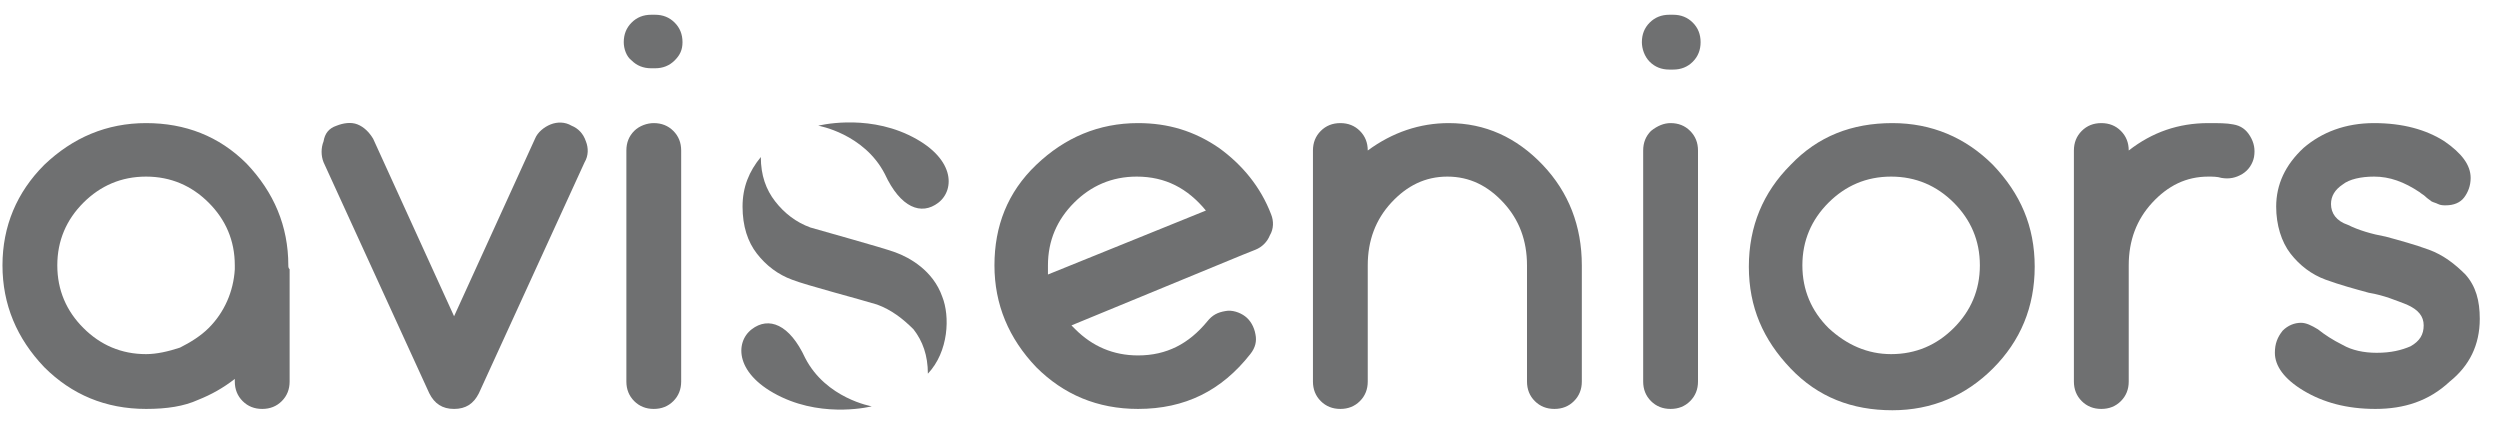
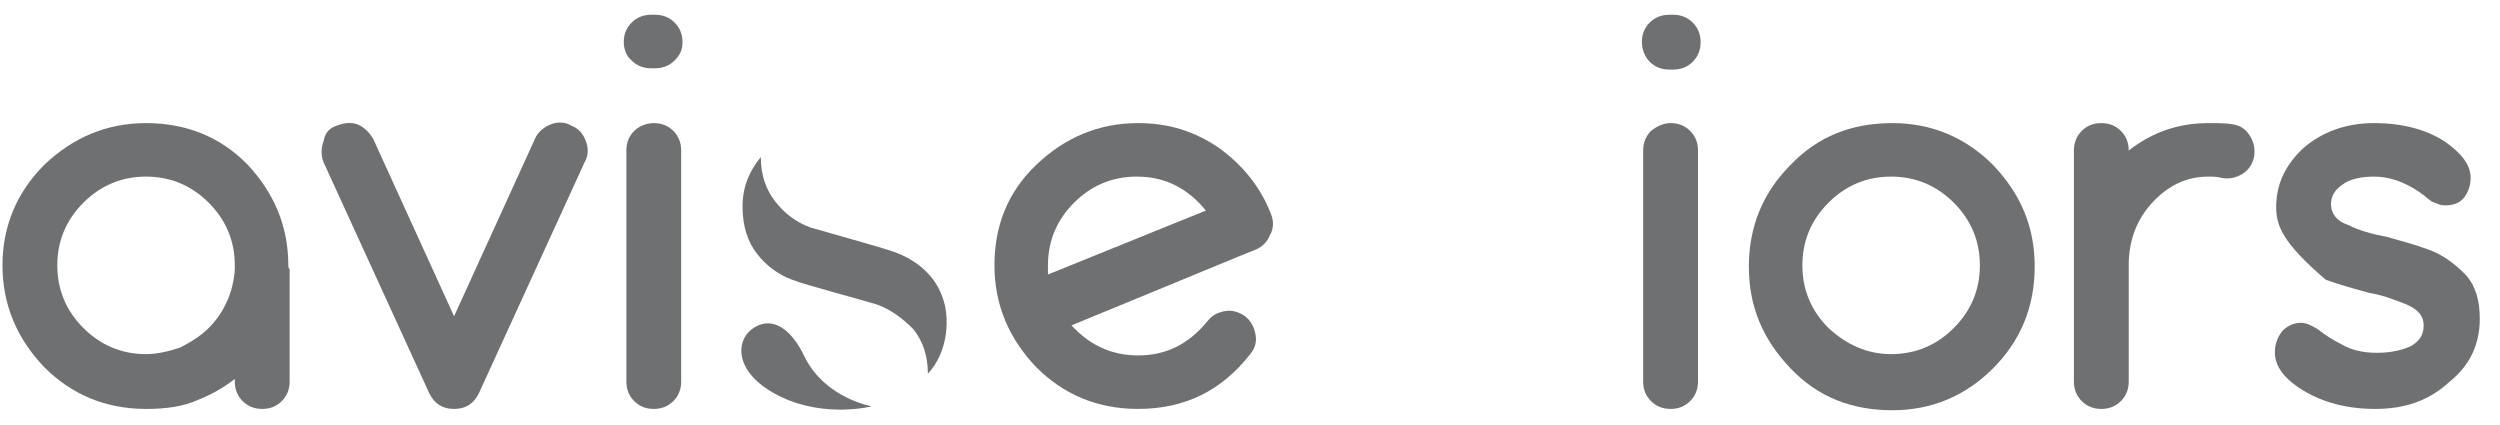
<svg xmlns="http://www.w3.org/2000/svg" width="100" height="17" viewBox="0 0 100 17" fill="none">
  <path d="M22.862 5.028C23.123 5.132 23.332 5.341 23.436 5.655C23.541 5.916 23.541 6.229 23.384 6.49L19.155 15.731C18.946 16.148 18.633 16.357 18.163 16.357C17.693 16.357 17.38 16.148 17.171 15.731L12.942 6.49C12.838 6.229 12.838 5.916 12.942 5.655C12.994 5.341 13.151 5.132 13.464 5.028C13.725 4.924 14.039 4.871 14.3 4.976C14.561 5.08 14.769 5.289 14.926 5.55L18.163 12.65L21.4 5.55C21.504 5.289 21.765 5.08 22.026 4.976C22.288 4.871 22.601 4.871 22.862 5.028Z" fill="#6F7071" />
  <path d="M26.151 4.924C26.464 4.924 26.725 5.028 26.934 5.237C27.143 5.446 27.247 5.707 27.247 6.02V15.261C27.247 15.574 27.143 15.835 26.934 16.044C26.725 16.253 26.464 16.357 26.151 16.357C25.838 16.357 25.577 16.253 25.368 16.044C25.159 15.835 25.055 15.574 25.055 15.261V6.02C25.055 5.707 25.159 5.446 25.368 5.237C25.577 5.028 25.89 4.924 26.151 4.924ZM24.95 1.687C24.95 1.373 25.055 1.112 25.264 0.904C25.472 0.695 25.733 0.59 26.047 0.59H26.203C26.517 0.59 26.777 0.695 26.986 0.904C27.195 1.112 27.3 1.373 27.3 1.687C27.3 2 27.195 2.209 26.986 2.418C26.777 2.626 26.517 2.731 26.203 2.731H26.047C25.733 2.731 25.472 2.626 25.264 2.418C25.055 2.261 24.95 1.948 24.95 1.687Z" fill="#6F7071" />
  <path d="M8.348 13.12C8.035 13.434 7.617 13.695 7.2 13.904C6.73 14.06 6.26 14.165 5.842 14.165C4.85 14.165 4.015 13.799 3.336 13.12C2.657 12.442 2.292 11.606 2.292 10.614C2.292 9.622 2.657 8.787 3.336 8.108C4.015 7.43 4.85 7.064 5.842 7.064C6.834 7.064 7.669 7.43 8.348 8.108C9.027 8.787 9.392 9.622 9.392 10.614V10.771C9.34 11.659 8.975 12.494 8.348 13.12ZM11.533 10.614C11.533 9.048 10.959 7.691 9.862 6.542C8.766 5.446 7.408 4.924 5.842 4.924C4.276 4.924 2.918 5.498 1.77 6.594C0.673 7.691 0.099 9.048 0.099 10.614C0.099 12.181 0.673 13.538 1.77 14.687C2.866 15.783 4.224 16.357 5.842 16.357C6.677 16.357 7.356 16.253 7.93 15.992C8.453 15.783 8.922 15.522 9.392 15.157V15.261C9.392 15.574 9.497 15.835 9.706 16.044C9.914 16.253 10.175 16.357 10.489 16.357C10.802 16.357 11.063 16.253 11.272 16.044C11.481 15.835 11.585 15.574 11.585 15.261V10.771C11.533 10.719 11.533 10.667 11.533 10.614Z" fill="#6F7071" />
-   <path d="M57.947 4.924C59.409 4.924 60.662 5.498 61.706 6.594C62.751 7.691 63.273 9.048 63.273 10.614V15.261C63.273 15.574 63.168 15.835 62.959 16.044C62.751 16.253 62.489 16.357 62.176 16.357C61.863 16.357 61.602 16.253 61.393 16.044C61.184 15.835 61.08 15.574 61.08 15.261V10.614C61.08 9.622 60.767 8.787 60.14 8.108C59.514 7.43 58.783 7.064 57.895 7.064C57.008 7.064 56.277 7.43 55.65 8.108C55.024 8.787 54.71 9.622 54.71 10.614V15.261C54.71 15.574 54.606 15.835 54.397 16.044C54.188 16.253 53.927 16.357 53.614 16.357C53.301 16.357 53.04 16.253 52.831 16.044C52.622 15.835 52.518 15.574 52.518 15.261V6.02C52.518 5.707 52.622 5.446 52.831 5.237C53.04 5.028 53.301 4.924 53.614 4.924C53.927 4.924 54.188 5.028 54.397 5.237C54.606 5.446 54.71 5.707 54.71 6.02C55.702 5.289 56.799 4.924 57.947 4.924Z" fill="#6F7071" />
  <path d="M66.823 4.924C67.137 4.924 67.398 5.028 67.606 5.237C67.815 5.446 67.92 5.707 67.92 6.02V15.261C67.92 15.574 67.815 15.835 67.606 16.044C67.398 16.253 67.137 16.357 66.823 16.357C66.51 16.357 66.249 16.253 66.04 16.044C65.831 15.835 65.727 15.574 65.727 15.261V6.02C65.727 5.707 65.831 5.446 66.04 5.237C66.301 5.028 66.562 4.924 66.823 4.924ZM65.675 1.687C65.675 1.373 65.779 1.112 65.988 0.904C66.197 0.695 66.458 0.59 66.771 0.59H66.928C67.241 0.59 67.502 0.695 67.711 0.904C67.92 1.112 68.024 1.373 68.024 1.687C68.024 2 67.92 2.261 67.711 2.47C67.502 2.679 67.241 2.783 66.928 2.783H66.771C66.458 2.783 66.197 2.679 65.988 2.47C65.779 2.261 65.675 1.948 65.675 1.687Z" fill="#6F7071" />
  <path d="M73.139 13.12C72.46 12.442 72.095 11.606 72.095 10.614C72.095 9.622 72.46 8.787 73.139 8.108C73.818 7.43 74.653 7.064 75.645 7.064C76.637 7.064 77.472 7.43 78.151 8.108C78.83 8.787 79.195 9.622 79.195 10.614C79.195 11.606 78.83 12.442 78.151 13.12C77.472 13.799 76.637 14.165 75.645 14.165C74.705 14.165 73.87 13.799 73.139 13.12ZM71.625 6.594C70.528 7.691 69.954 9.048 69.954 10.667C69.954 12.285 70.528 13.59 71.625 14.739C72.721 15.887 74.079 16.41 75.697 16.41C77.263 16.41 78.621 15.835 79.717 14.739C80.814 13.643 81.388 12.285 81.388 10.667C81.388 9.048 80.814 7.743 79.717 6.594C78.621 5.498 77.263 4.924 75.697 4.924C74.079 4.924 72.721 5.446 71.625 6.594Z" fill="#6F7071" />
  <path d="M89.326 4.976C89.639 5.028 89.848 5.185 90.004 5.446C90.161 5.707 90.213 5.968 90.161 6.281C90.109 6.542 89.952 6.803 89.691 6.96C89.43 7.116 89.169 7.169 88.856 7.116C88.699 7.064 88.49 7.064 88.334 7.064C87.446 7.064 86.715 7.43 86.089 8.108C85.462 8.787 85.149 9.622 85.149 10.614V15.261C85.149 15.574 85.044 15.835 84.836 16.044C84.627 16.253 84.366 16.357 84.052 16.357C83.739 16.357 83.478 16.253 83.269 16.044C83.061 15.835 82.956 15.574 82.956 15.261V6.02C82.956 5.707 83.061 5.446 83.269 5.237C83.478 5.028 83.739 4.924 84.052 4.924C84.366 4.924 84.627 5.028 84.836 5.237C85.044 5.446 85.149 5.707 85.149 6.02C86.089 5.289 87.133 4.924 88.334 4.924C88.751 4.924 89.064 4.924 89.326 4.976Z" fill="#6F7071" />
  <path d="M41.918 10.614C41.918 9.622 42.284 8.787 42.963 8.108C43.641 7.43 44.477 7.064 45.469 7.064C46.617 7.064 47.505 7.534 48.236 8.422L41.918 10.98C41.918 10.876 41.918 10.719 41.918 10.614ZM50.846 8.578C50.428 7.482 49.697 6.594 48.758 5.916C47.766 5.237 46.722 4.924 45.521 4.924C43.955 4.924 42.597 5.498 41.449 6.594C40.3 7.691 39.778 9.048 39.778 10.614C39.778 12.181 40.352 13.538 41.449 14.687C42.545 15.783 43.902 16.357 45.521 16.357C47.4 16.357 48.862 15.627 50.011 14.165C50.22 13.904 50.272 13.643 50.22 13.382C50.167 13.068 50.011 12.807 49.802 12.651C49.593 12.494 49.28 12.389 49.019 12.442C48.706 12.494 48.497 12.598 48.288 12.859C47.557 13.747 46.669 14.217 45.521 14.217C44.529 14.217 43.694 13.851 43.015 13.173C42.963 13.12 42.91 13.068 42.858 13.016L49.697 10.197L50.22 9.988C50.481 9.884 50.69 9.675 50.794 9.414C50.951 9.153 50.951 8.839 50.846 8.578Z" fill="#6F7071" />
-   <path d="M95.015 16.357C93.866 16.357 92.926 16.096 92.143 15.627C91.36 15.157 90.995 14.634 90.995 14.112C90.995 13.747 91.099 13.486 91.308 13.225C91.517 13.016 91.778 12.912 92.039 12.912C92.248 12.912 92.457 13.016 92.718 13.173C92.979 13.382 93.292 13.59 93.71 13.799C94.075 14.008 94.545 14.112 95.067 14.112C95.641 14.112 96.059 14.008 96.424 13.851C96.79 13.643 96.947 13.382 96.947 13.016C96.947 12.651 96.738 12.389 96.268 12.181C95.85 12.024 95.38 11.815 94.754 11.711C94.179 11.554 93.605 11.398 93.031 11.189C92.457 10.98 91.987 10.614 91.621 10.145C91.256 9.675 91.047 8.996 91.047 8.265C91.047 7.378 91.412 6.594 92.143 5.916C92.874 5.289 93.814 4.924 94.963 4.924C96.111 4.924 97.051 5.185 97.782 5.655C98.46 6.125 98.826 6.594 98.826 7.116C98.826 7.43 98.722 7.691 98.565 7.9C98.408 8.108 98.147 8.213 97.834 8.213C97.73 8.213 97.625 8.213 97.521 8.161C97.416 8.108 97.364 8.108 97.26 8.056C97.207 8.004 97.103 7.952 96.999 7.847C96.947 7.795 96.842 7.743 96.79 7.691C96.163 7.273 95.589 7.064 94.963 7.064C94.44 7.064 93.971 7.169 93.71 7.378C93.396 7.586 93.24 7.847 93.24 8.161C93.24 8.526 93.448 8.839 93.918 8.996C94.336 9.205 94.858 9.361 95.432 9.466C96.007 9.622 96.581 9.779 97.155 9.988C97.73 10.197 98.2 10.562 98.617 10.98C99.035 11.45 99.191 12.024 99.191 12.755C99.191 13.799 98.774 14.634 97.991 15.261C97.155 16.044 96.163 16.357 95.015 16.357Z" fill="#6F7071" />
-   <path d="M32.73 5.028C32.73 5.028 34.558 4.558 36.333 5.394C38.212 6.281 38.212 7.586 37.534 8.108C36.855 8.63 36.02 8.317 35.393 6.96C34.558 5.341 32.73 5.028 32.73 5.028Z" fill="#6F7071" />
+   <path d="M95.015 16.357C93.866 16.357 92.926 16.096 92.143 15.627C91.36 15.157 90.995 14.634 90.995 14.112C90.995 13.747 91.099 13.486 91.308 13.225C91.517 13.016 91.778 12.912 92.039 12.912C92.248 12.912 92.457 13.016 92.718 13.173C92.979 13.382 93.292 13.59 93.71 13.799C94.075 14.008 94.545 14.112 95.067 14.112C95.641 14.112 96.059 14.008 96.424 13.851C96.79 13.643 96.947 13.382 96.947 13.016C96.947 12.651 96.738 12.389 96.268 12.181C95.85 12.024 95.38 11.815 94.754 11.711C94.179 11.554 93.605 11.398 93.031 11.189C91.256 9.675 91.047 8.996 91.047 8.265C91.047 7.378 91.412 6.594 92.143 5.916C92.874 5.289 93.814 4.924 94.963 4.924C96.111 4.924 97.051 5.185 97.782 5.655C98.46 6.125 98.826 6.594 98.826 7.116C98.826 7.43 98.722 7.691 98.565 7.9C98.408 8.108 98.147 8.213 97.834 8.213C97.73 8.213 97.625 8.213 97.521 8.161C97.416 8.108 97.364 8.108 97.26 8.056C97.207 8.004 97.103 7.952 96.999 7.847C96.947 7.795 96.842 7.743 96.79 7.691C96.163 7.273 95.589 7.064 94.963 7.064C94.44 7.064 93.971 7.169 93.71 7.378C93.396 7.586 93.24 7.847 93.24 8.161C93.24 8.526 93.448 8.839 93.918 8.996C94.336 9.205 94.858 9.361 95.432 9.466C96.007 9.622 96.581 9.779 97.155 9.988C97.73 10.197 98.2 10.562 98.617 10.98C99.035 11.45 99.191 12.024 99.191 12.755C99.191 13.799 98.774 14.634 97.991 15.261C97.155 16.044 96.163 16.357 95.015 16.357Z" fill="#6F7071" />
  <path d="M34.87 16.253C34.87 16.253 33.043 16.723 31.268 15.887C29.389 15 29.389 13.695 30.067 13.172C30.746 12.65 31.581 12.964 32.208 14.321C33.043 15.94 34.87 16.253 34.87 16.253Z" fill="#6F7071" />
  <path d="M35.81 10.092C35.236 9.884 32.939 9.257 32.416 9.1C31.842 8.892 31.372 8.526 31.007 8.056C30.641 7.586 30.433 7.012 30.433 6.281C29.963 6.855 29.702 7.482 29.702 8.265C29.702 9.048 29.91 9.675 30.276 10.145C30.641 10.614 31.111 10.98 31.686 11.189C32.208 11.398 34.401 11.972 35.079 12.181C35.654 12.389 36.123 12.755 36.541 13.173C36.907 13.643 37.115 14.217 37.115 14.948C37.951 14.06 38.003 12.651 37.69 11.867C37.324 10.823 36.384 10.301 35.81 10.092Z" fill="#6F7071" />
</svg>